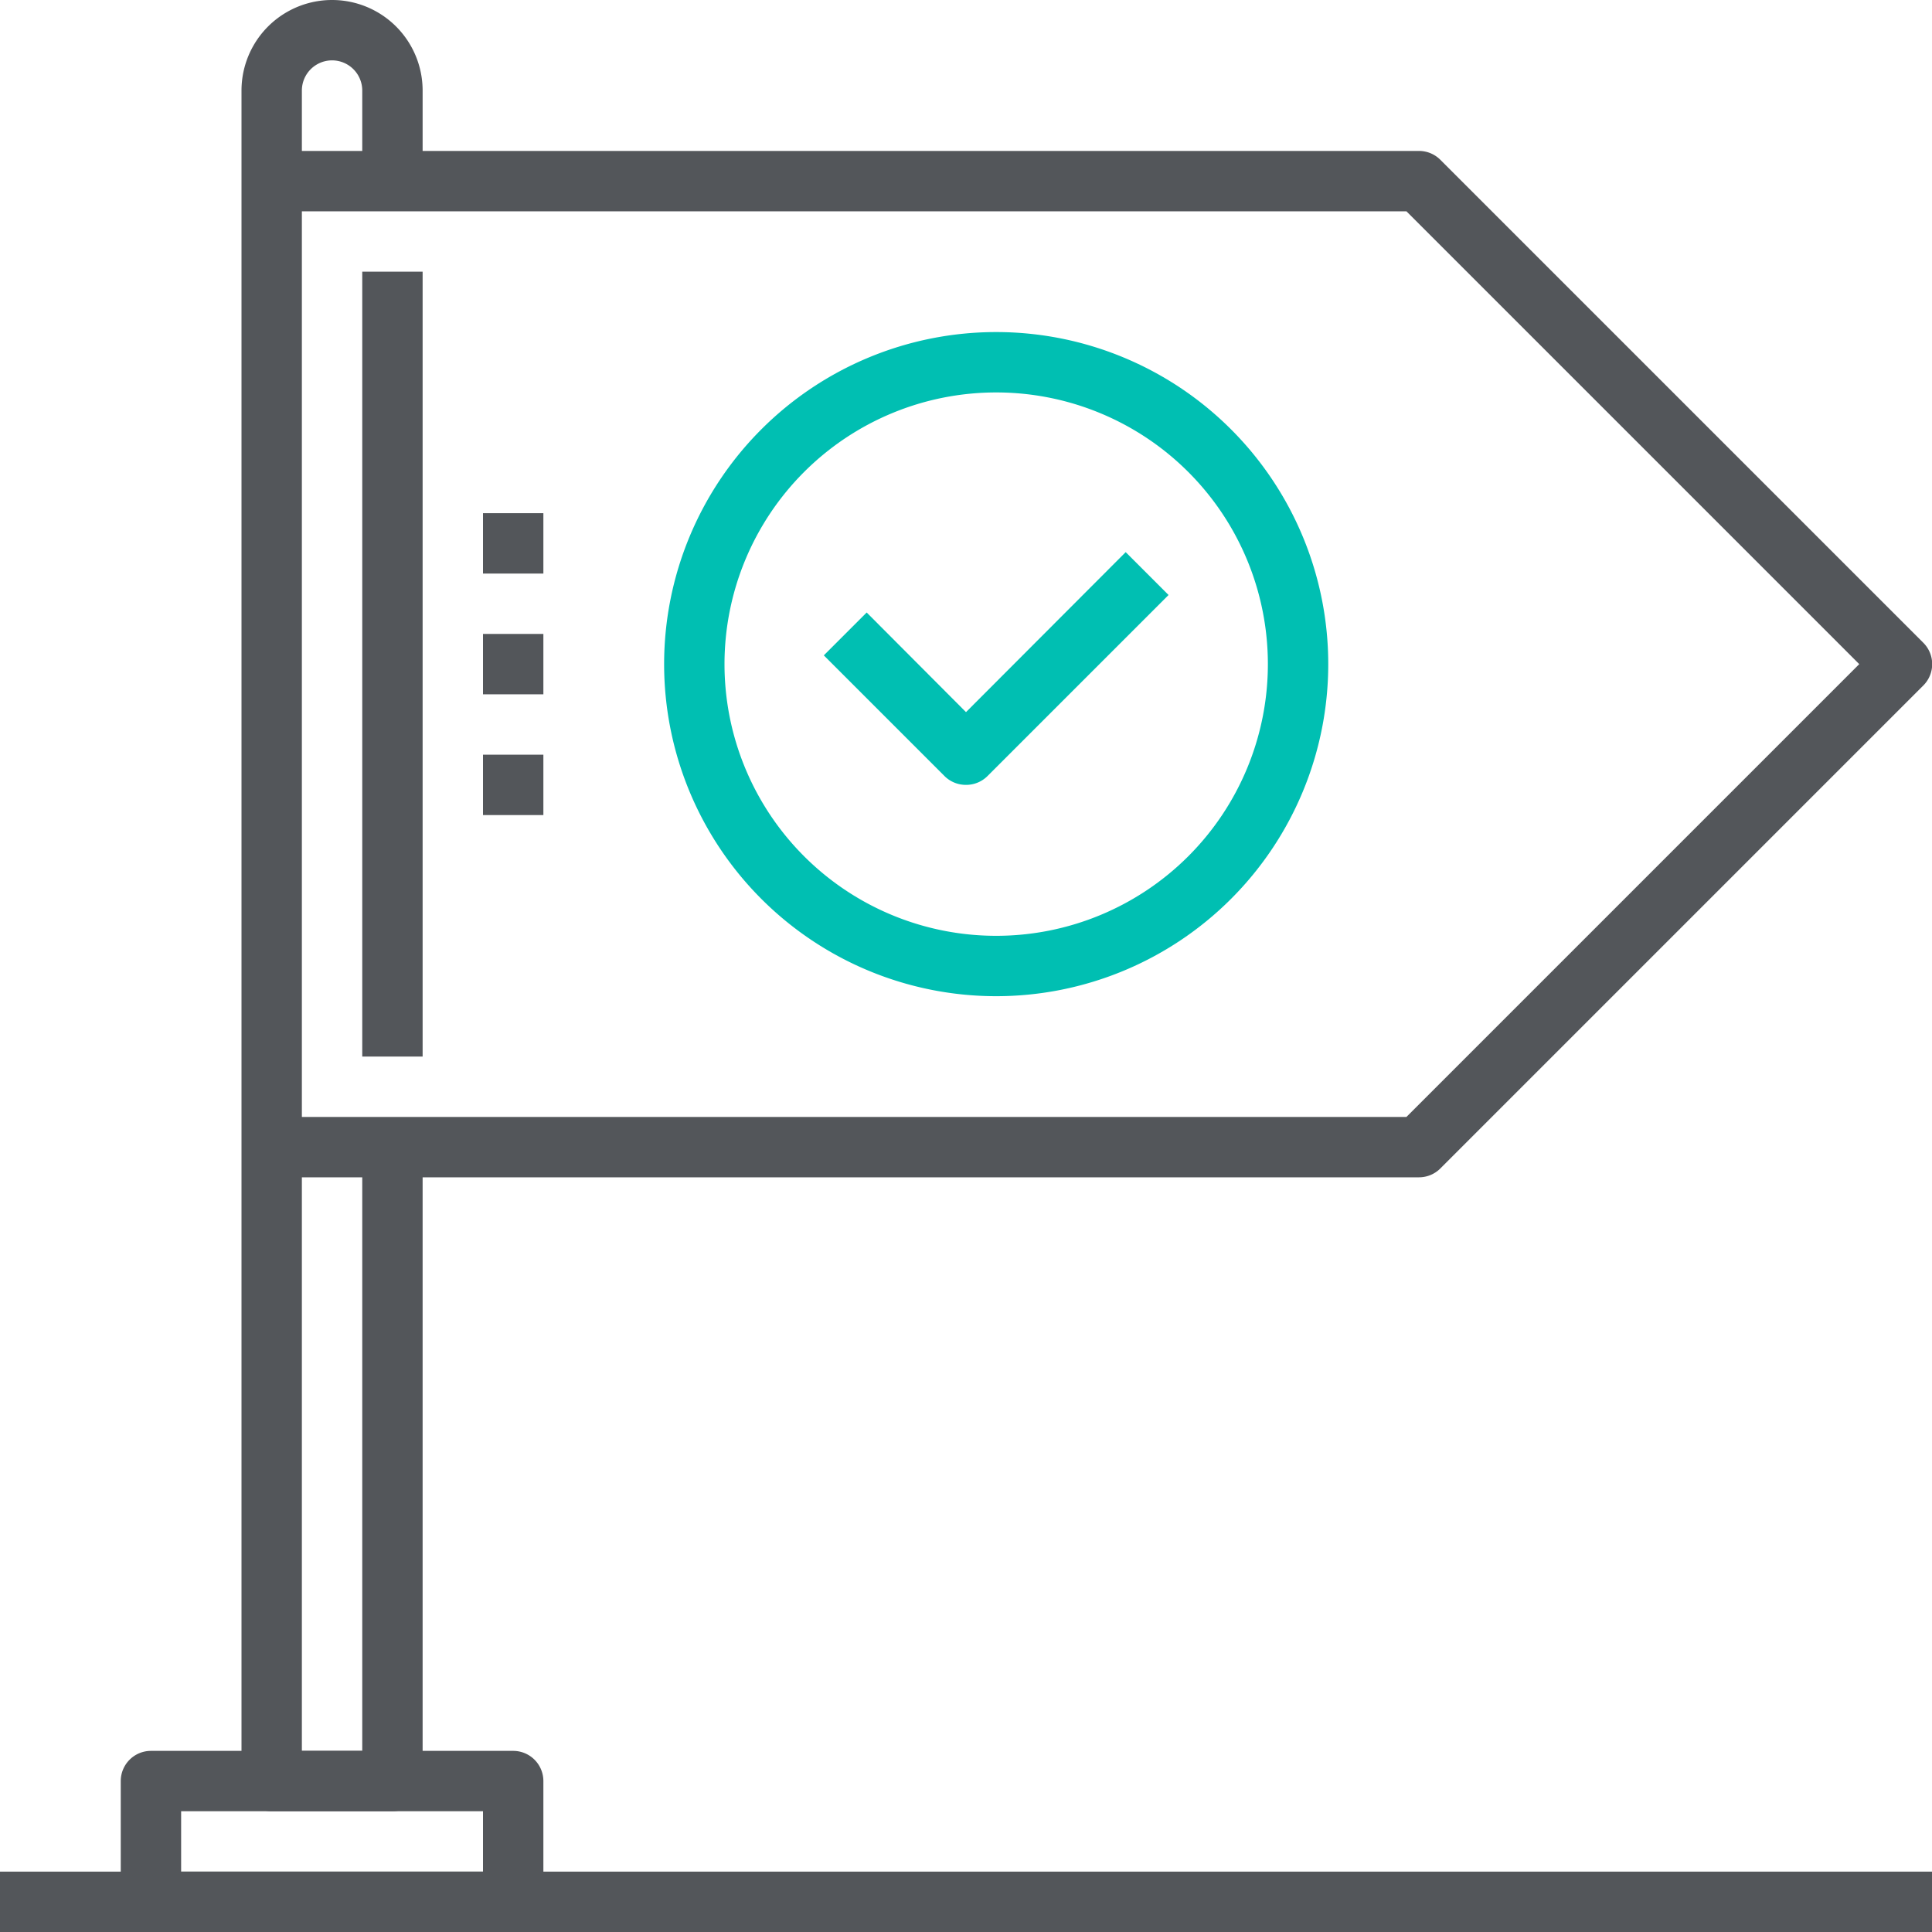
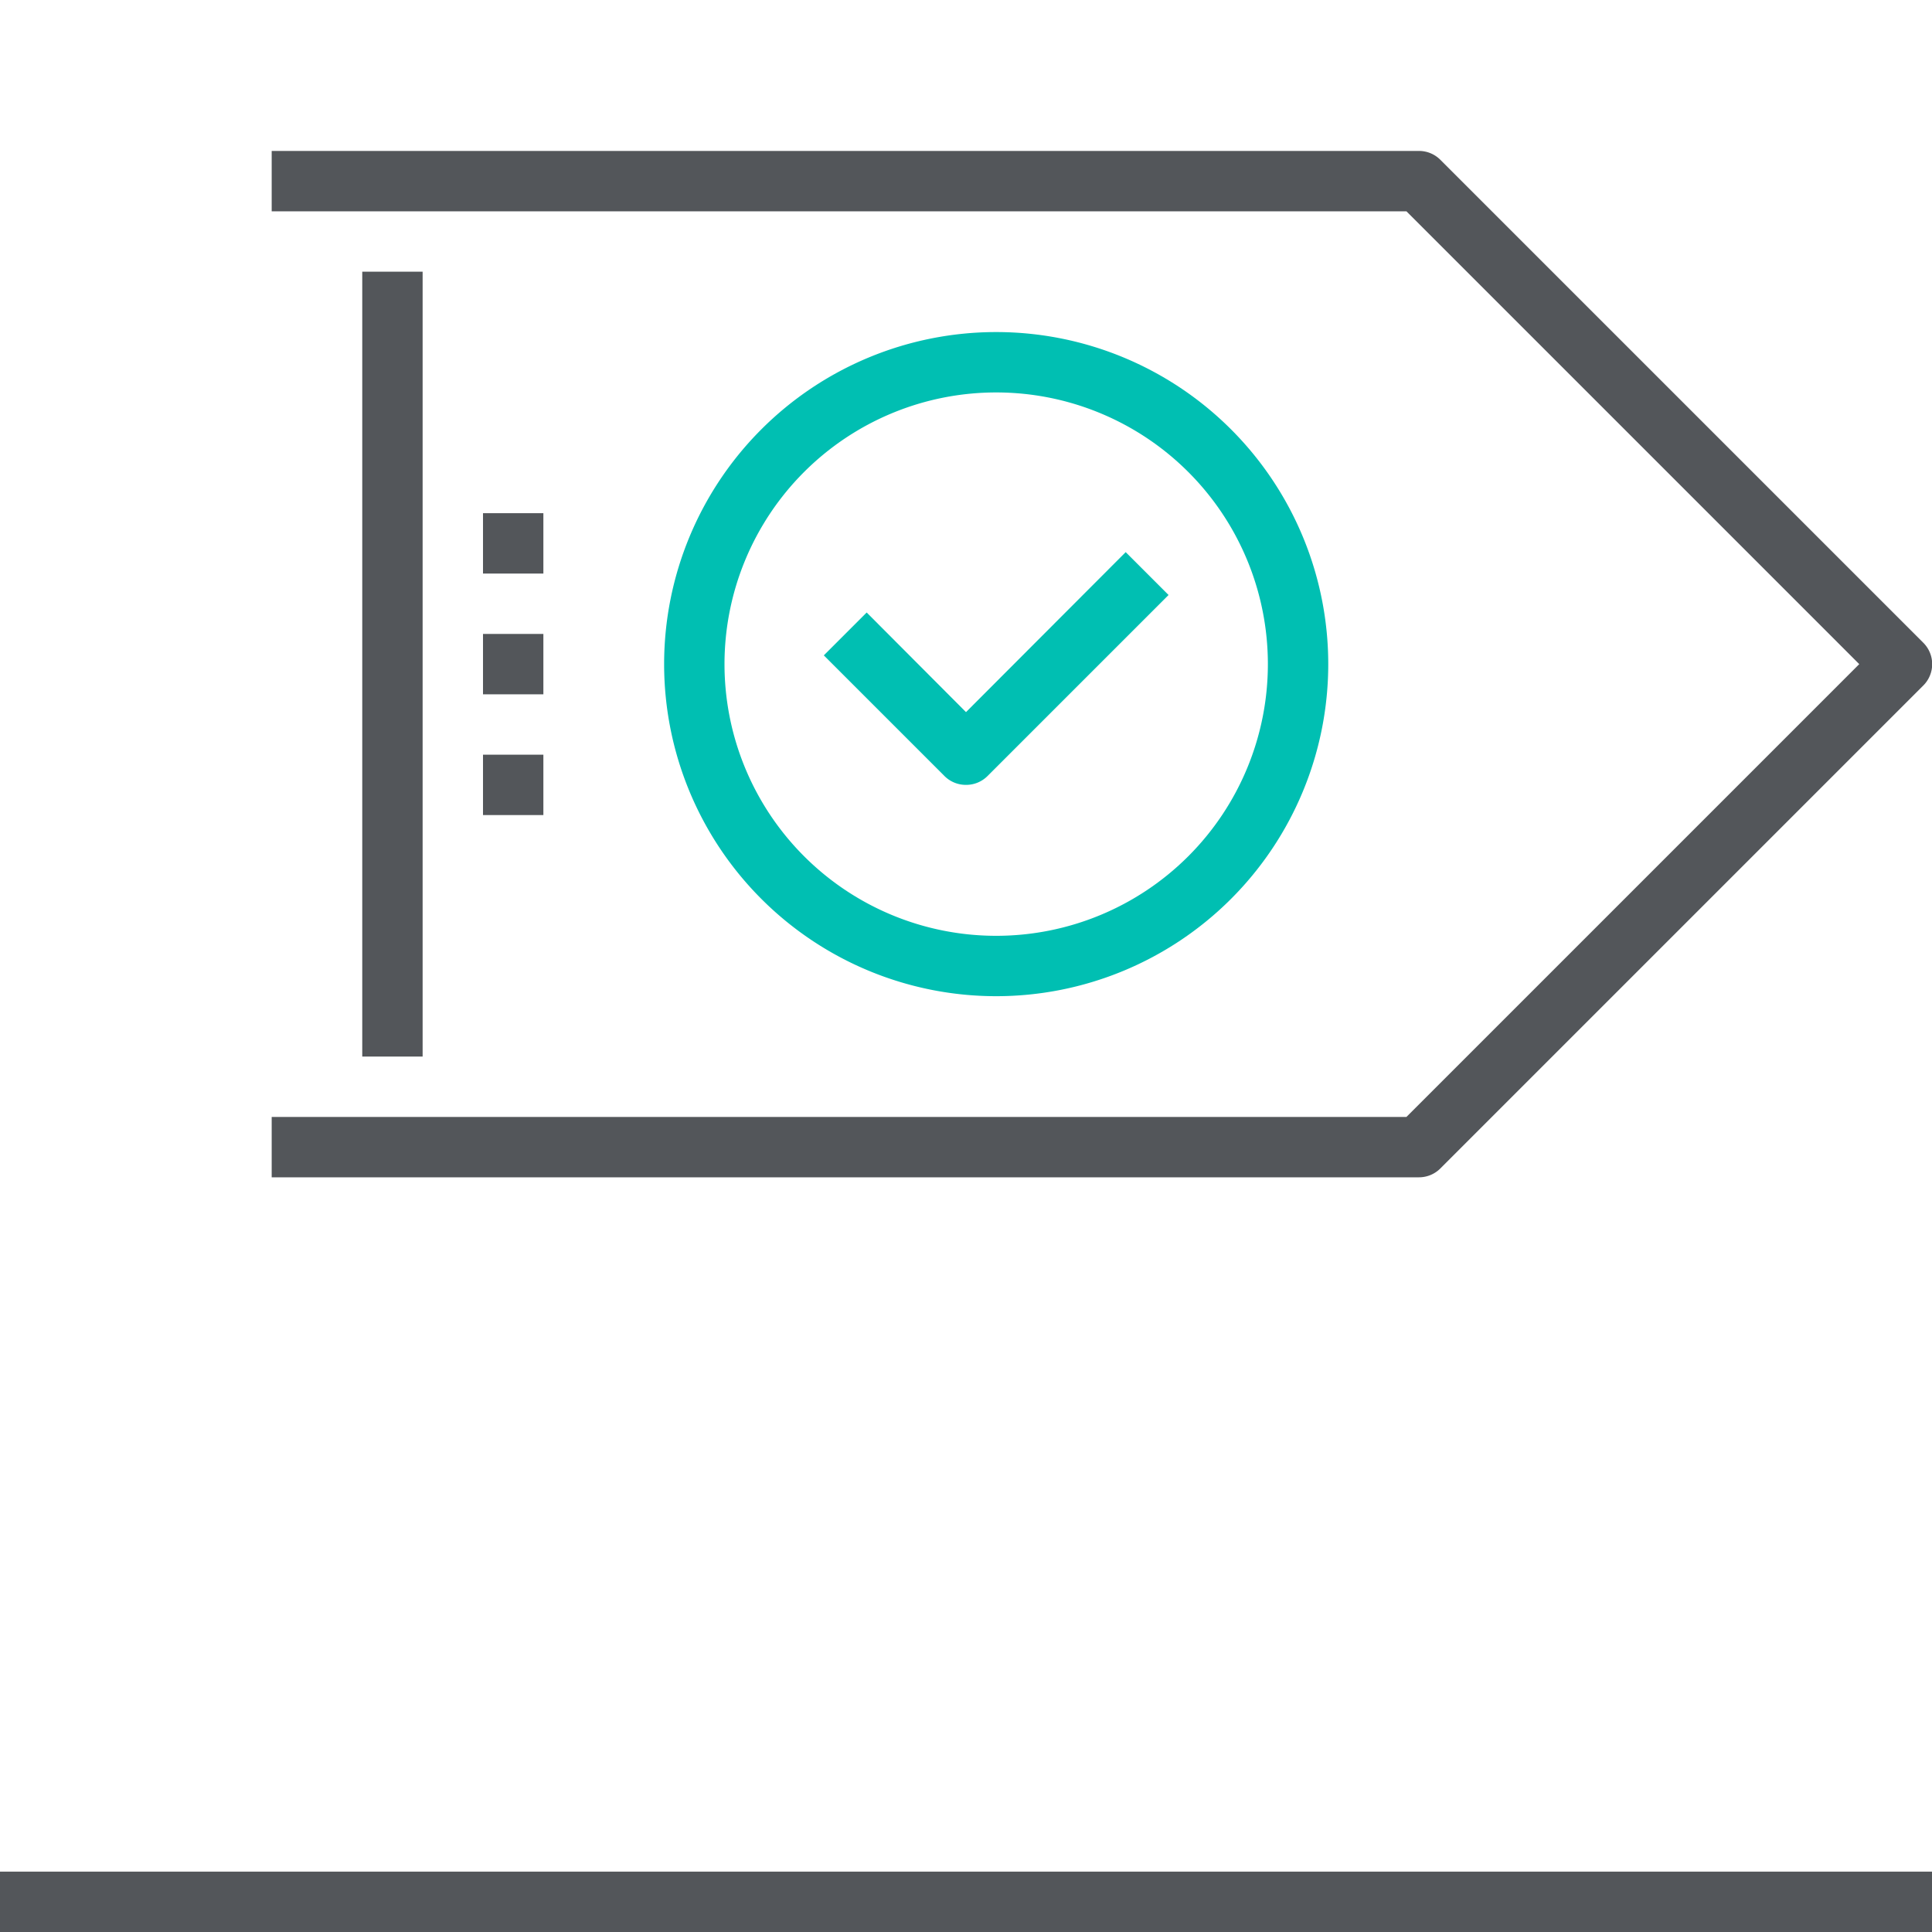
<svg xmlns="http://www.w3.org/2000/svg" viewBox="0 0 64 64">
  <defs>
    <style>.cls-1{fill:#53565a;}.cls-2{fill:#00bfb2;}</style>
  </defs>
  <g id="Layer_2" data-name="Layer 2">
    <g id="icons">
-       <path class="cls-1" d="M17,64H5a1,1,0,0,1-1-1V59a1,1,0,0,1,1-1H17a1,1,0,0,1,1,1v4A1,1,0,0,1,17,64ZM6,62H16V60H6Z" />
      <path class="cls-2" d="M33,33A11,11,0,1,1,44,22,11,11,0,0,1,33,33Zm0-20a9,9,0,1,0,9,9A9,9,0,0,0,33,13Z" />
      <path class="cls-1" d="M47,39H9V37H46.59l15-15-15-15H9V5H47a1,1,0,0,1,.71.29l16,16a1,1,0,0,1,0,1.42l-16,16A1,1,0,0,1,47,39Z" />
      <path class="cls-2" d="M32,26a1,1,0,0,1-.71-.29l-4-4,1.42-1.42L32,23.59l5.29-5.3,1.42,1.42-6,6A1,1,0,0,1,32,26Z" />
      <rect class="cls-1" x="16" y="21" width="2" height="2" />
      <rect class="cls-1" x="16" y="17" width="2" height="2" />
      <rect class="cls-1" x="16" y="25" width="2" height="2" />
-       <path class="cls-1" d="M13,60H9a1,1,0,0,1-1-1V3a3,3,0,0,1,6,0V6H12V3a1,1,0,0,0-2,0V58h2V38h2V59A1,1,0,0,1,13,60Z" />
      <rect class="cls-1" x="12" y="9" width="2" height="26" />
      <rect class="cls-1" y="62" width="64" height="2" />
    </g>
  </g>
</svg>